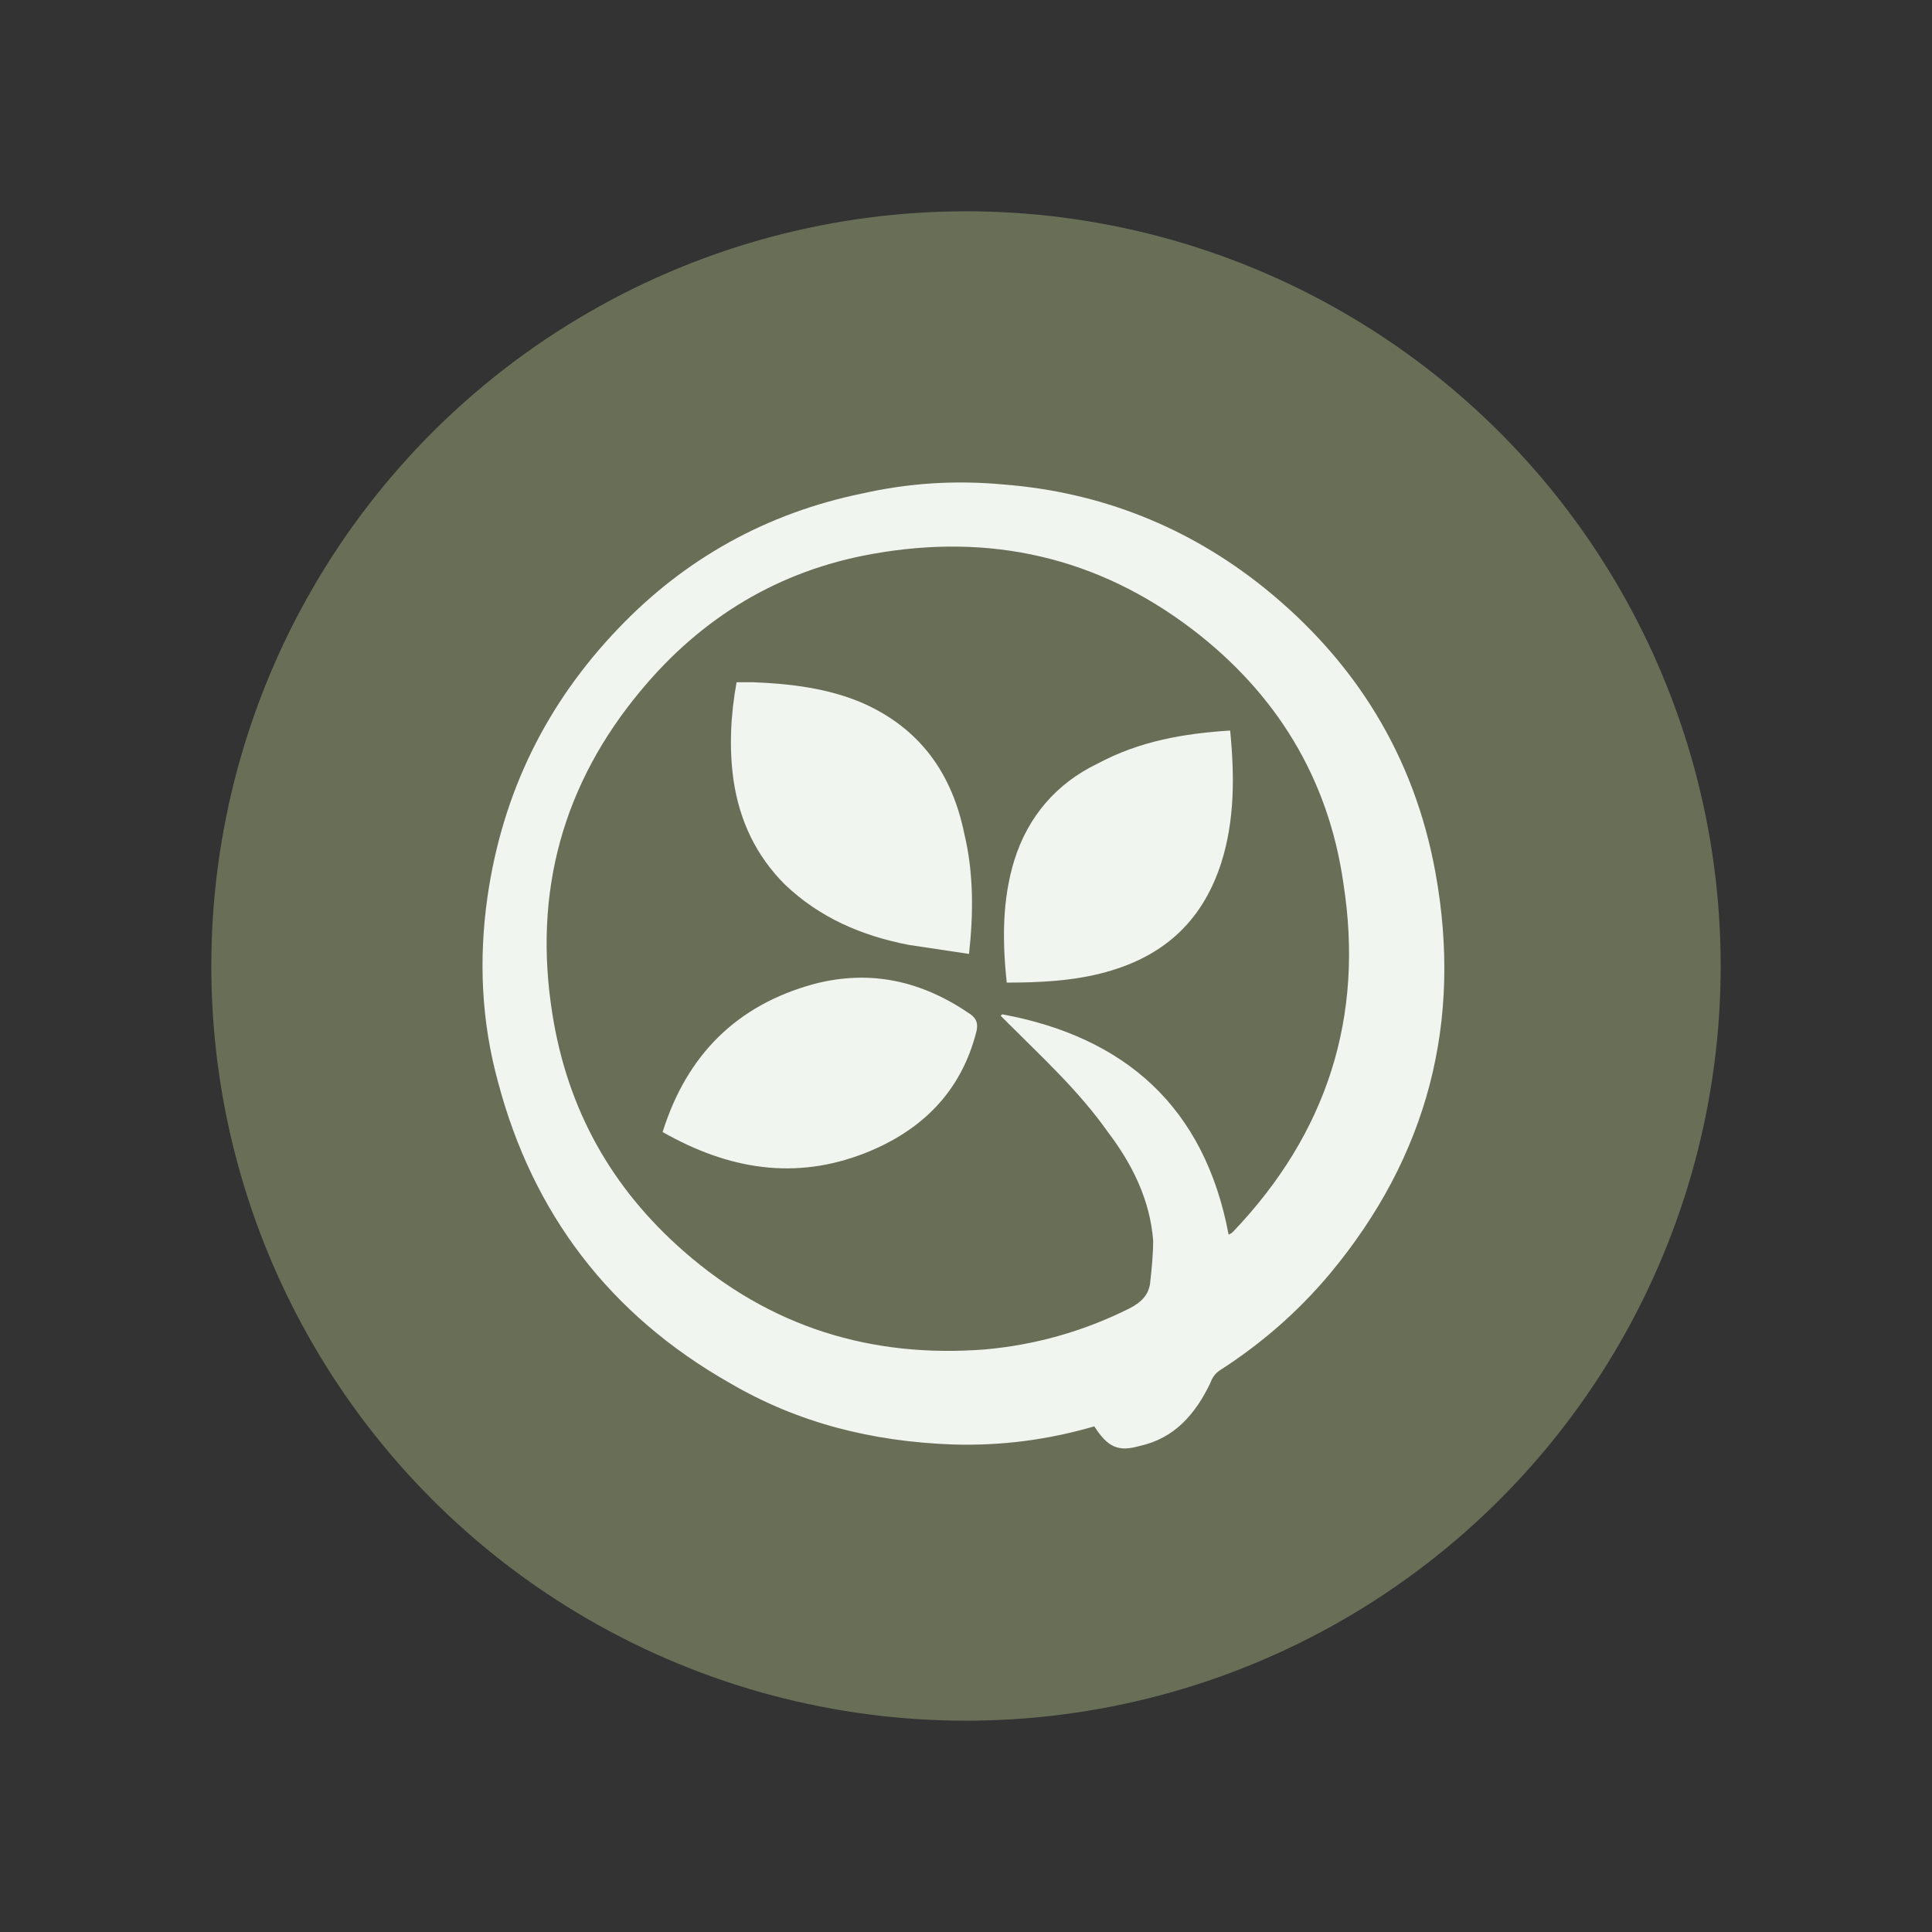
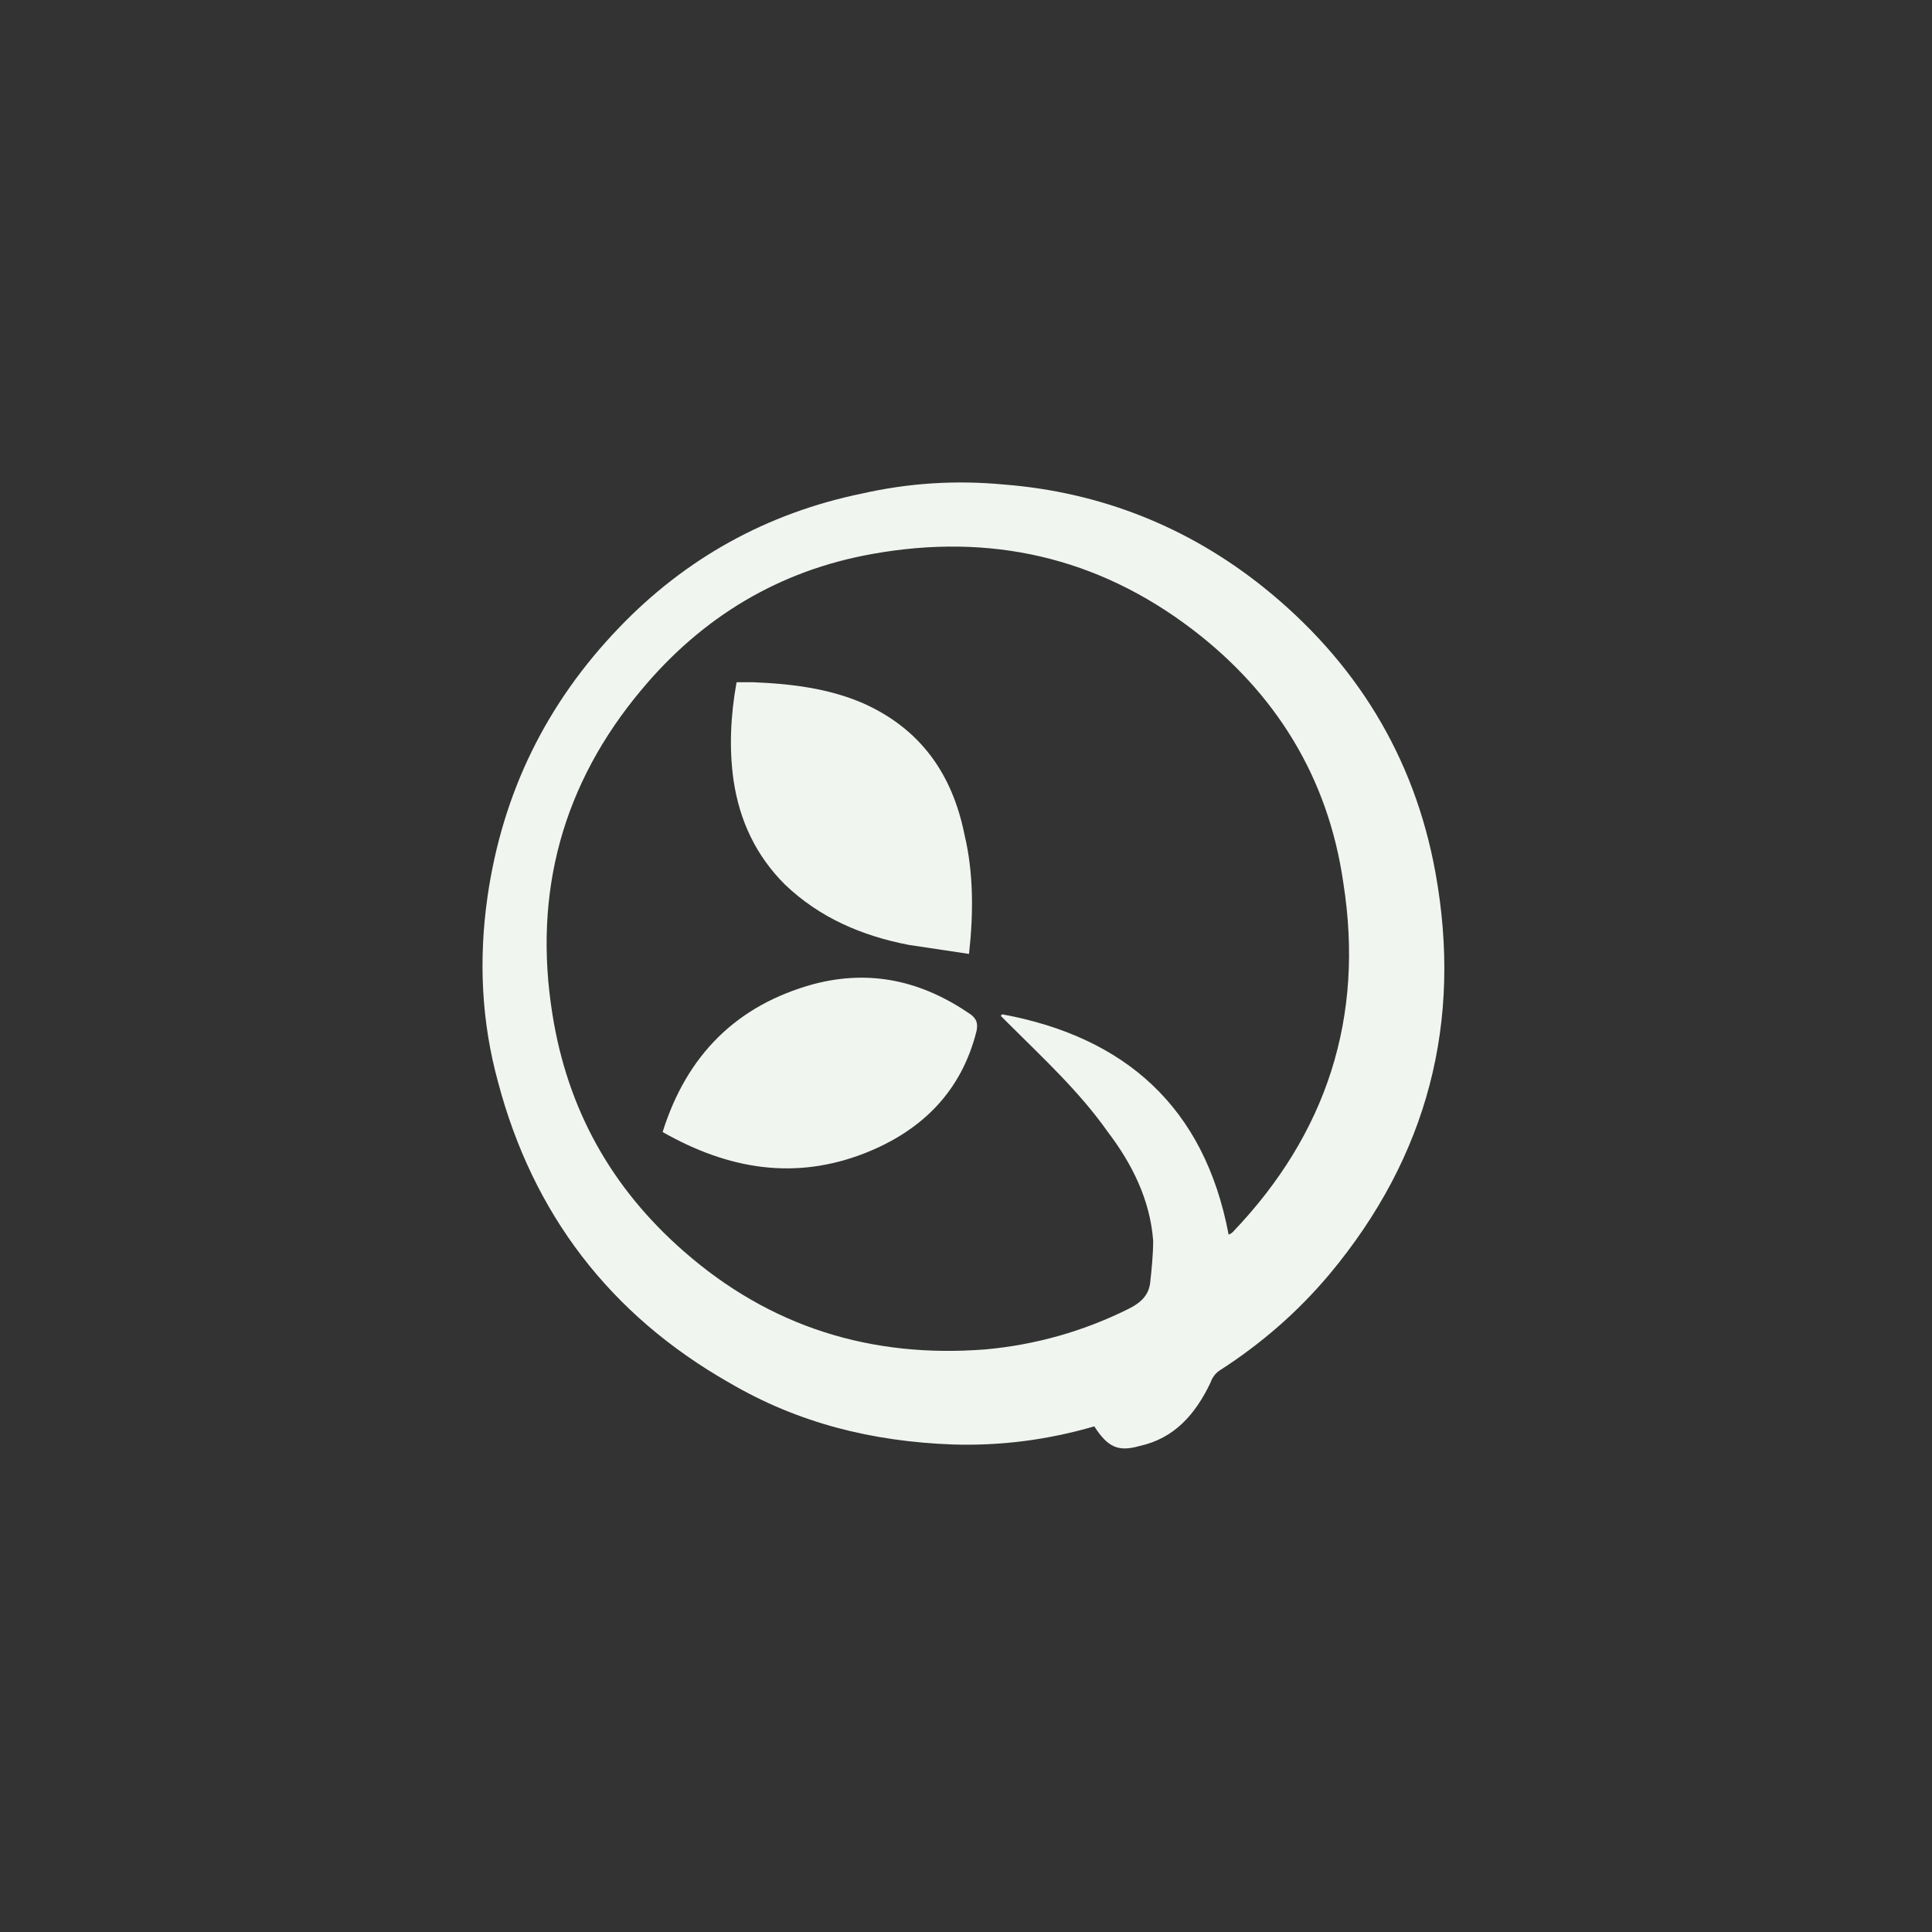
<svg xmlns="http://www.w3.org/2000/svg" id="Lager_1" style="enable-background:new 0 0 128 128;" version="1.1" viewBox="0 0 128 128" xml:space="preserve">
  <rect x="0" y="0" width="128" height="128" fill="#333333" stroke="none" />
  <g>
    <g>
      <g>
-         <circle cx="64" cy="64" r="50" style="fill:#696F57;" />
-       </g>
+         </g>
    </g>
    <g>
      <g>
        <path d="M72.5,94.5c-3.1,0.9-6.2,1.3-9.4,1.2c-5.3-0.2-10.2-1.4-14.8-4.1c-7.9-4.5-13-11.2-15.3-19.9     c-1.1-4-1.3-8.1-0.7-12.3c1-6.9,3.9-12.8,8.7-17.8c4.4-4.6,9.8-7.6,16.1-8.9c3.1-0.7,6.2-0.9,9.4-0.6c6.4,0.5,12.2,2.8,17.2,6.8     c6.1,4.9,10,11.2,11.4,18.9c1.8,9.9-0.5,18.8-7,26.6c-2.1,2.5-4.5,4.6-7.3,6.4c-0.3,0.2-0.5,0.5-0.6,0.8c-1,2.1-2.4,3.7-4.7,4.2     C74.1,96.2,73.4,95.9,72.5,94.5z M81.4,81.8C81.5,81.8,81.5,81.8,81.4,81.8c0.2-0.1,0.2-0.1,0.3-0.2c6.2-6.5,8.7-14.2,7.3-23.1     c-1-7-4.5-12.6-10-16.8c-6.3-4.8-13.4-6.4-21.2-5c-6.2,1.1-11.3,4.2-15.3,9c-5.2,6.2-7.2,13.4-5.9,21.5c1,6.3,3.9,11.5,8.7,15.7     c5.7,5,12.4,7.1,20,6.5c3.3-0.3,6.5-1.2,9.5-2.7c0.8-0.4,1.3-0.9,1.4-1.7c0.1-0.9,0.2-1.9,0.2-2.8c-0.2-2.7-1.4-5.1-3-7.2     c-1.9-2.7-4.3-4.9-6.6-7.2c-0.2-0.2-0.4-0.4-0.5-0.5l0.1-0.1C74.5,68.7,79.8,73.3,81.4,81.8z" style="fill:#F0F5F0;" />
        <path d="M64.2,63.2c-1.3-0.2-2.7-0.4-4-0.6c-3.1-0.6-5.9-1.8-8.2-4c-1.9-1.9-3-4.2-3.4-6.9     c-0.3-2.1-0.2-4.3,0.2-6.5c0.4,0,0.7,0,1.1,0c2.5,0.1,5,0.4,7.3,1.4c3.8,1.7,5.9,4.7,6.7,8.7C64.5,57.8,64.5,60.5,64.2,63.2z" style="fill:#F0F5F0;" />
        <path d="M43.9,75c1.6-5.1,4.9-8.4,10-9.8c3.8-1,7.2-0.2,10.4,2c0.4,0.3,0.5,0.6,0.4,1.1     c-1,4-3.6,6.6-7.4,8.1C52.7,78.2,48.3,77.5,43.9,75z" style="fill:#F0F5F0;" />
-         <path d="M81.5,48.4c0.3,3,0.3,6-0.6,8.8c-1.3,4-4,6.3-8,7.3c-2,0.5-4.1,0.6-6.2,0.6     c-0.3-2.8-0.3-5.5,0.5-8.1c0.9-2.9,2.8-5.1,5.5-6.4C75.5,49.1,78.4,48.6,81.5,48.4z" style="fill:#F0F5F0;" />
      </g>
    </g>
  </g>
</svg>